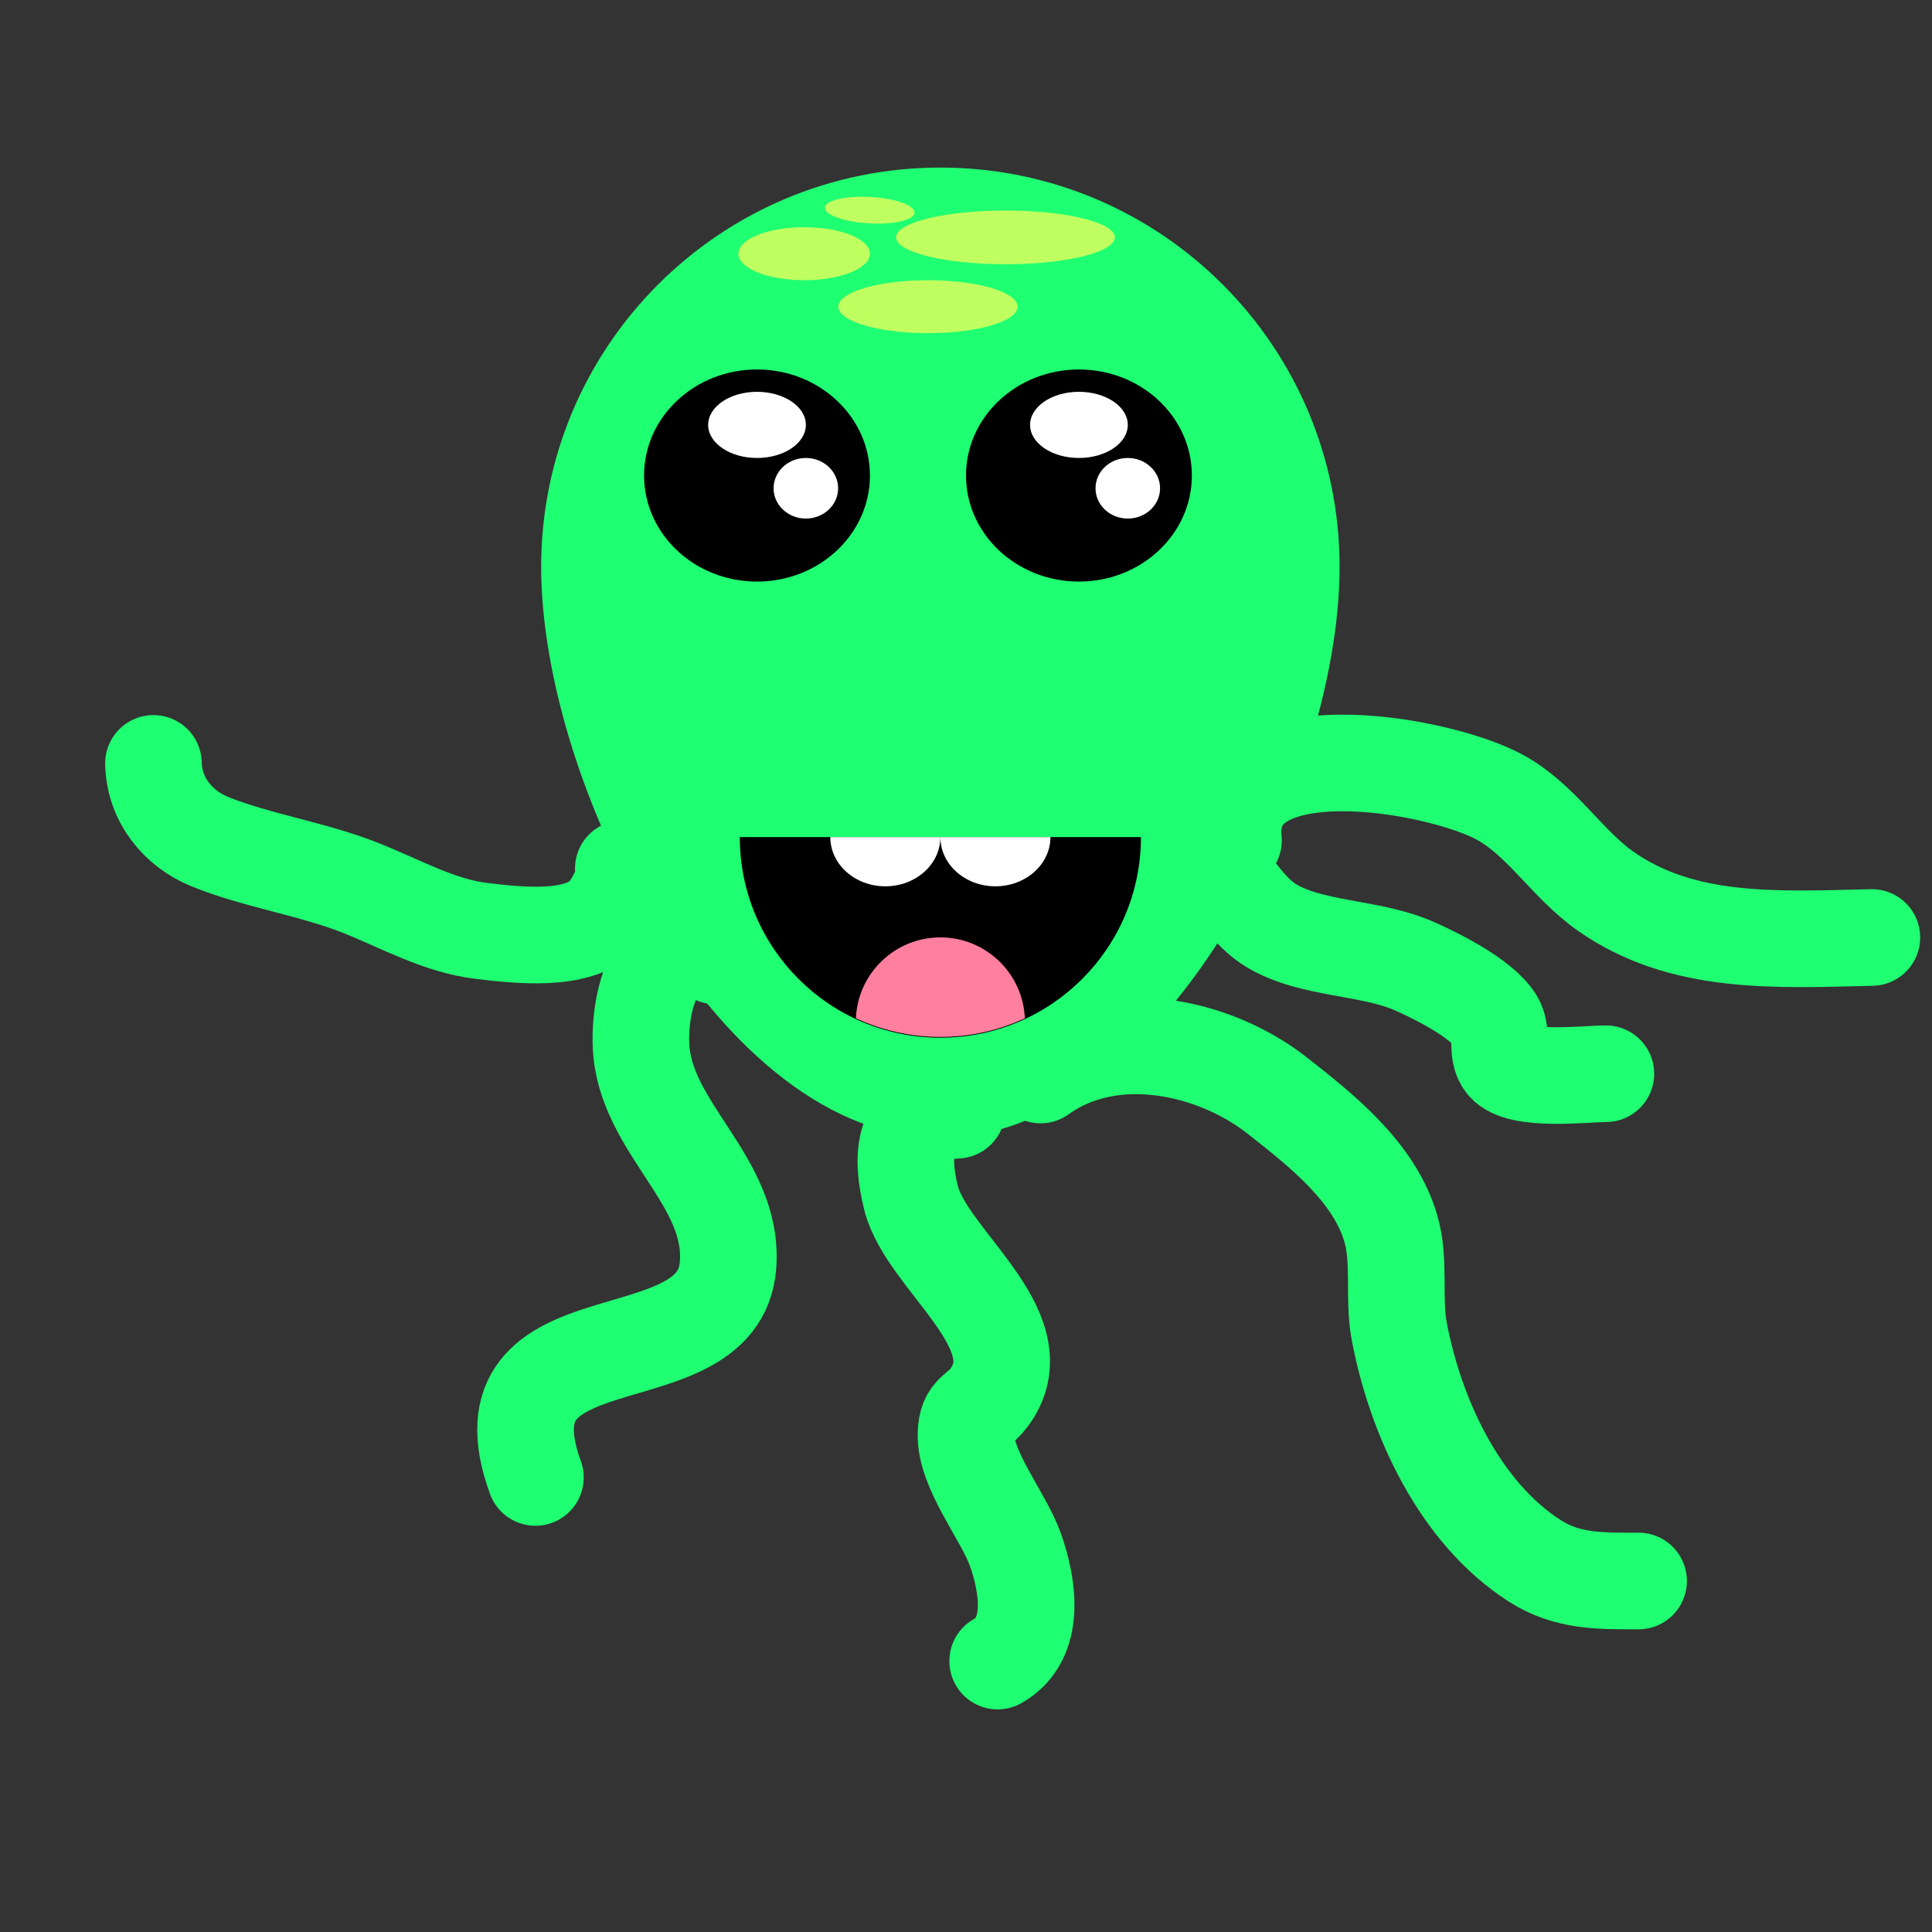
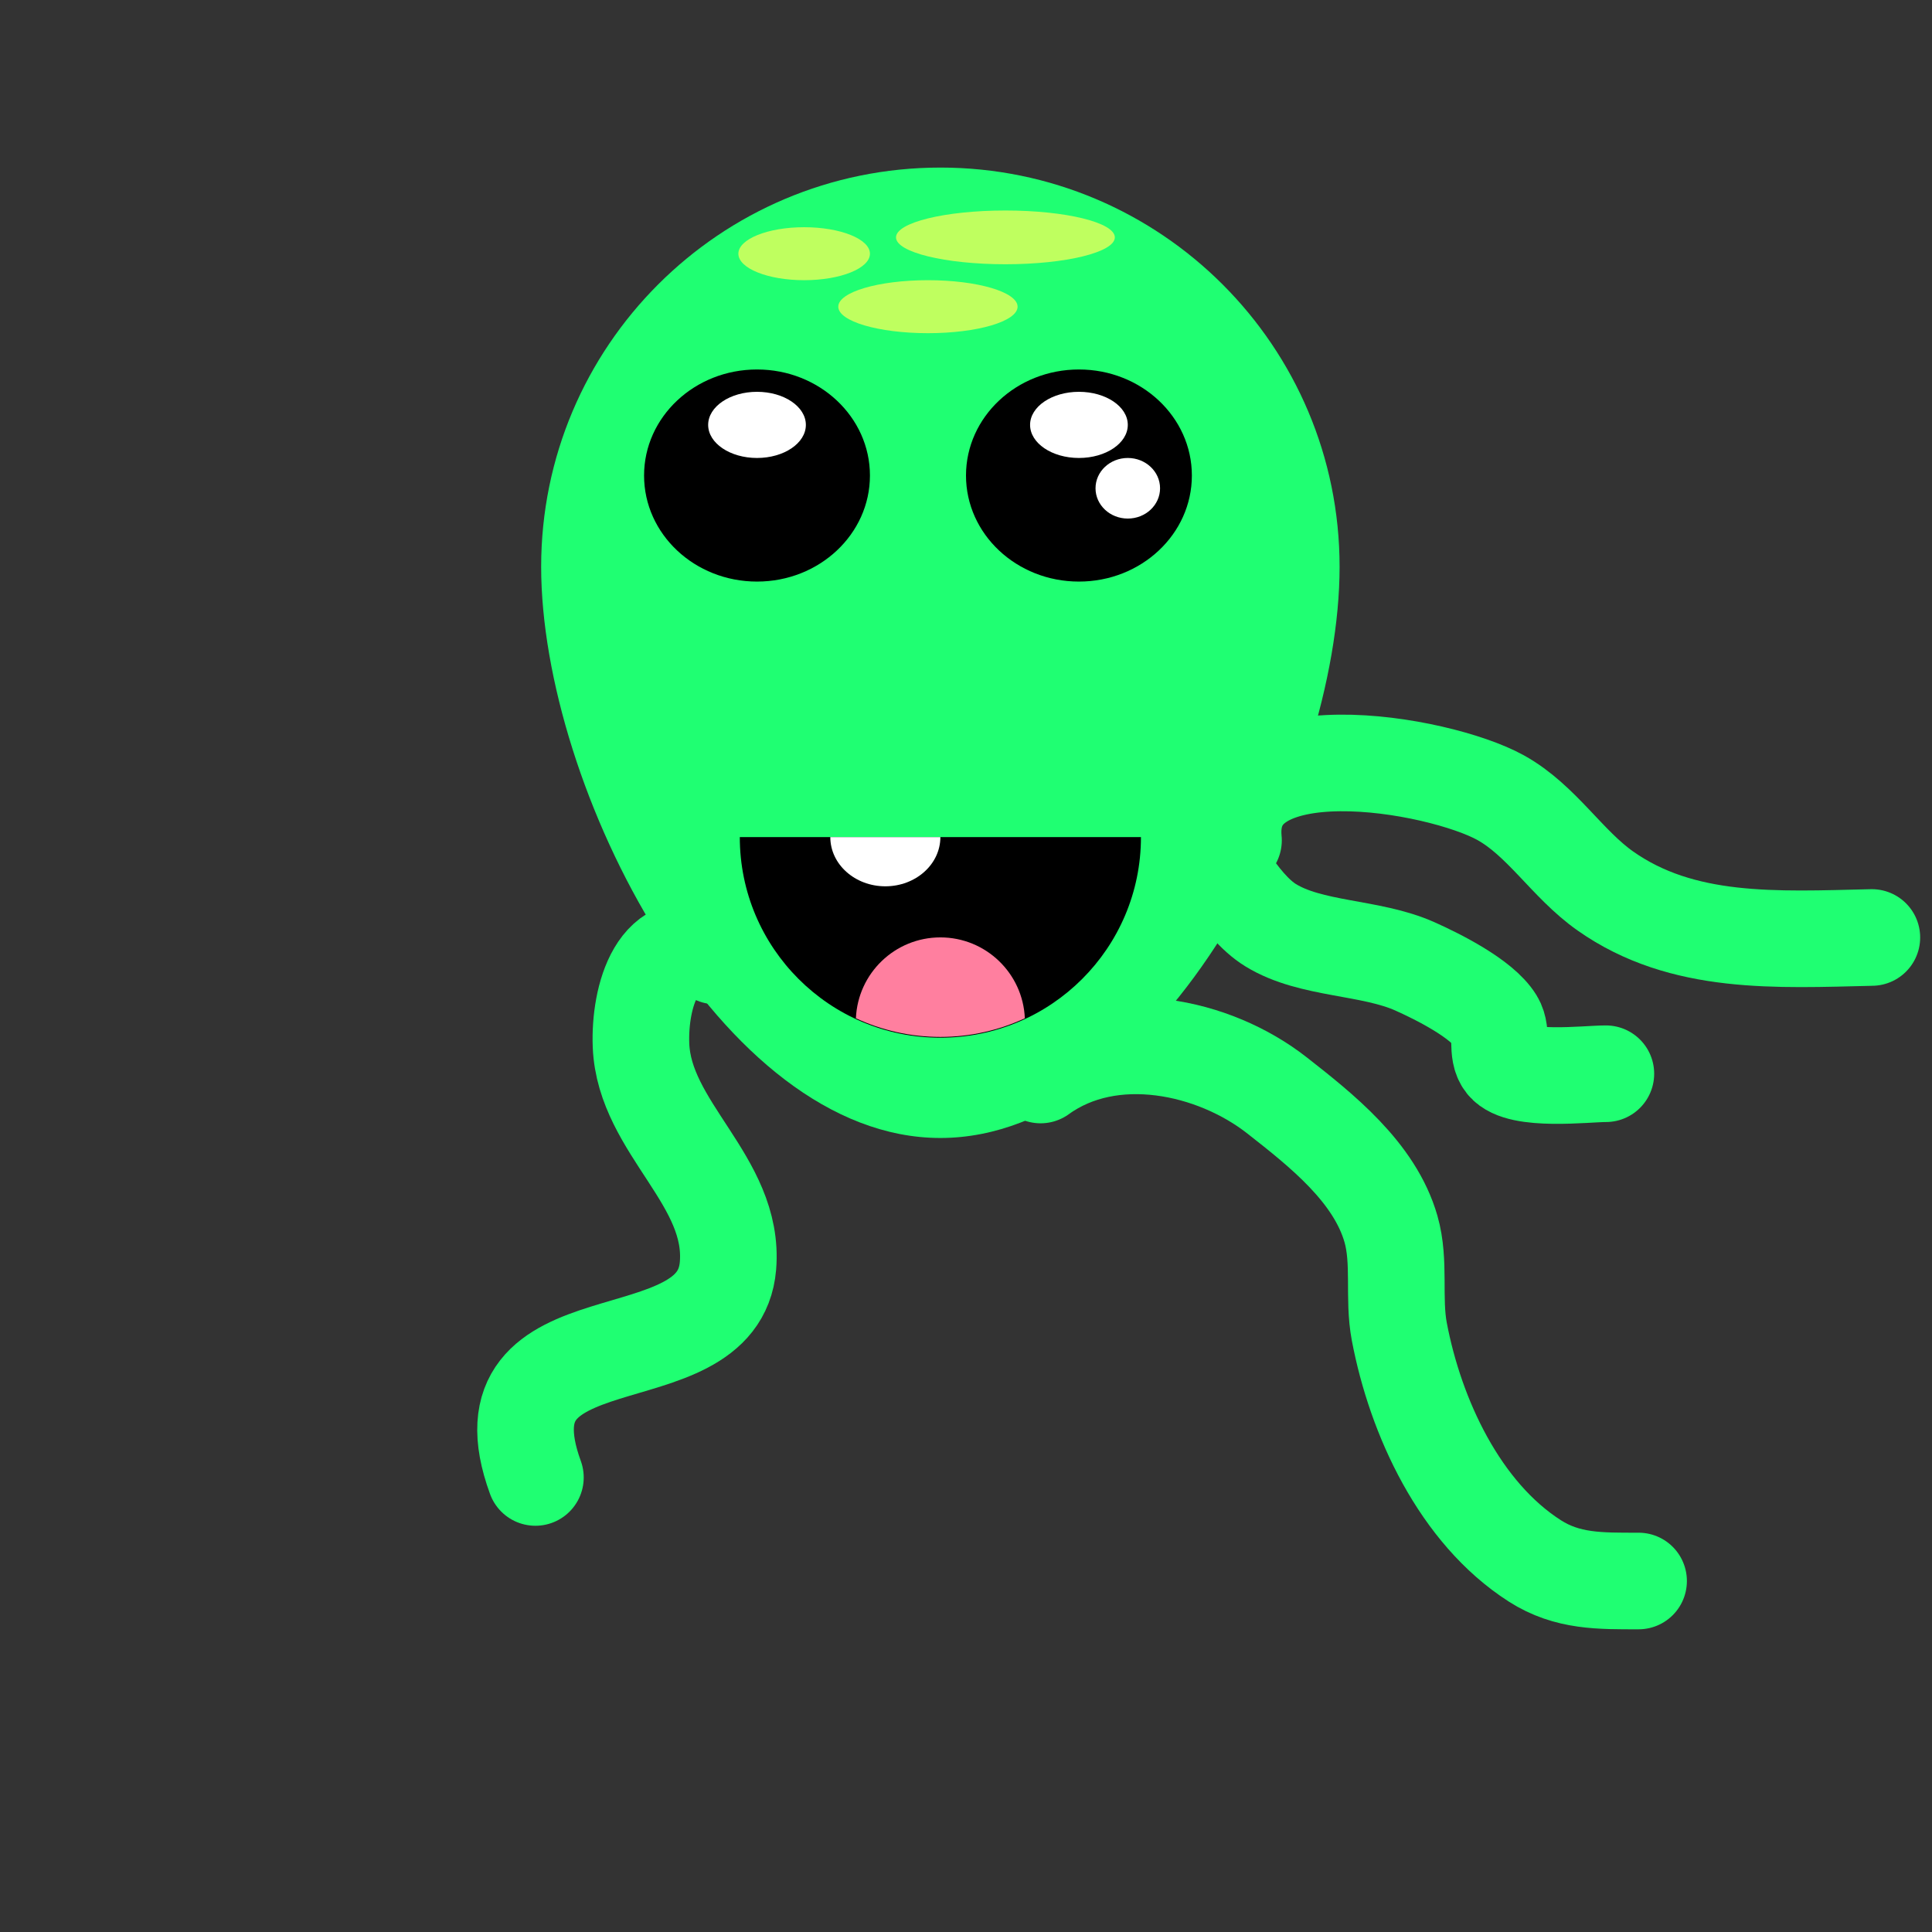
<svg xmlns="http://www.w3.org/2000/svg" version="1.1" id="Layer_1" x="0px" y="0px" width="600px" height="600px" viewBox="0 0 600 600" enable-background="new 0 0 600 600" xml:space="preserve">
  <rect x="0" y="0" width="600" height="600" fill="#333333" stroke="none" />
  <path fill="#1FFF72" d="M416.021,176.02c0,68.473-55.508,177.389-123.98,177.389S168.062,244.492,168.062,176.02  c0-68.472,55.507-123.979,123.98-123.979C360.514,52.04,416.021,107.548,416.021,176.02z" />
  <g>
    <ellipse cx="235.095" cy="147.679" rx="35.073" ry="32.934" />
    <path fill="#FFFFFF" d="M250.268,131.952c0,5.675-6.792,10.276-15.172,10.276s-15.172-4.601-15.172-10.276   c0-5.672,6.793-10.272,15.172-10.272S250.268,126.28,250.268,131.952z" />
-     <ellipse fill="#FFFFFF" cx="250.267" cy="151.637" rx="10.021" ry="9.409" />
  </g>
  <g>
    <ellipse cx="335.073" cy="147.679" rx="35.073" ry="32.934" />
    <path fill="#FFFFFF" d="M350.246,131.952c0,5.675-6.793,10.276-15.172,10.276c-8.38,0-15.173-4.601-15.173-10.276   c0-5.672,6.793-10.272,15.173-10.272C343.453,121.68,350.246,126.28,350.246,131.952z" />
    <ellipse fill="#FFFFFF" cx="350.246" cy="151.637" rx="10.021" ry="9.409" />
  </g>
  <ellipse fill="#BFFF5F" cx="249.739" cy="78.791" rx="20.43" ry="8.228" />
  <ellipse fill="#BFFF5F" cx="288.177" cy="95.245" rx="27.843" ry="8.228" />
-   <ellipse transform="matrix(0.998 0.057 -0.057 0.998 4.19 -15.374)" fill="#BFFF5F" cx="270.169" cy="65.374" rx="13.97" ry="4.114" />
  <ellipse fill="#BFFF5F" cx="312.243" cy="73.72" rx="33.978" ry="8.347" />
  <g>
    <path d="M292.041,322.264c34.403,0,62.292-27.89,62.292-62.291H229.751C229.751,294.374,257.639,322.264,292.041,322.264z" />
    <g>
-       <path fill="#FFFFFF" d="M309.133,275.25c9.439,0,17.09-6.84,17.09-15.277h-34.181C292.042,268.411,299.693,275.25,309.133,275.25z    " />
      <path fill="#FFFFFF" d="M274.951,275.25c9.439,0,17.09-6.84,17.09-15.277H257.86C257.86,268.411,265.512,275.25,274.951,275.25z" />
    </g>
    <path fill="#FF7F9F" d="M265.81,316.236c7.974,3.709,16.857,5.793,26.231,5.793c9.375,0,18.258-2.084,26.233-5.793   c-0.6-13.973-12.111-25.119-26.232-25.119C277.921,291.118,266.408,302.264,265.81,316.236z" />
  </g>
  <path fill="none" stroke="#1FFF72" stroke-width="30" stroke-linecap="round" d="M323.164,333.851  c21.989-15.905,53.894-8.971,73.393,6.313c13.804,10.82,30.381,23.88,35.428,41.537c2.924,10.232,0.607,21.441,2.582,31.851  c5.039,26.543,18.77,56.253,42.068,71.188c10.149,6.506,20.385,6.254,32.244,6.254" />
  <path fill="none" stroke="#1FFF72" stroke-width="30" stroke-linecap="round" d="M222.222,296.881  c-17.927-8.518-23.741,12.867-23.15,27.771c1.021,25.753,29.196,42.046,27.008,68.454c-3.037,36.646-78.866,13.498-59.803,65.733" />
  <path fill="none" stroke="#1FFF72" stroke-width="30" stroke-linecap="round" d="M383.075,260.978  c-3.431-35.725,63.66-23.951,82.957-13.259c12.759,7.07,20.634,20.602,32.511,28.973c23.979,16.897,53.068,15.138,82.783,14.452" />
  <path fill="none" stroke="#1FFF72" stroke-width="30" stroke-linecap="round" d="M674.121,727.317  c0.113-13.993,4.305-42.565,18.594-50.146c8.09-4.291,25.744-1.31,34.595-0.928c21.386,0.922,39.13-3.438,59.899-9.338  c19.276-5.476,27.643-19.113,42.014-30.405" />
  <path fill="none" stroke="#1FFF72" stroke-width="30" stroke-linecap="round" d="M370.146,254.885  c6.401,9.945,14.585,26.368,24.461,32.445c12.6,7.754,30.962,6.59,44.853,12.807c7.009,3.137,20.781,9.986,24.938,16.789  c2.471,4.046,0.011,9.718,2.895,13.331c4.592,5.754,25.276,3.199,31.426,3.199" />
-   <path fill="none" stroke="#1FFF72" stroke-width="30" stroke-linecap="round" d="M297.197,344.789  c-16.167,0.644-17.93,12.445-14.269,27.218c4.762,19.22,38.708,40.642,24.854,61.161c-4.004,5.929-7.521,4.621-7.779,12.058  c-0.389,11.212,11.652,25.553,15.378,36.141c3.796,10.783,6.729,27.549-5.549,34.495" />
-   <path fill="none" stroke="#1FFF72" stroke-width="30" stroke-linecap="round" d="M47.653,237.082  c0.267,11.354,7.685,20.279,17.385,24.243c14.527,5.937,32.024,8.46,47.179,14.504c12.352,4.926,24.179,11.719,37.432,13.291  c11.243,1.333,29.531,3.451,37.83-4.842c4.031-4.029,5.843-10.753,9.05-15.432c-1.653-0.686-1.602,0.549-2.957,0.89" />
</svg>